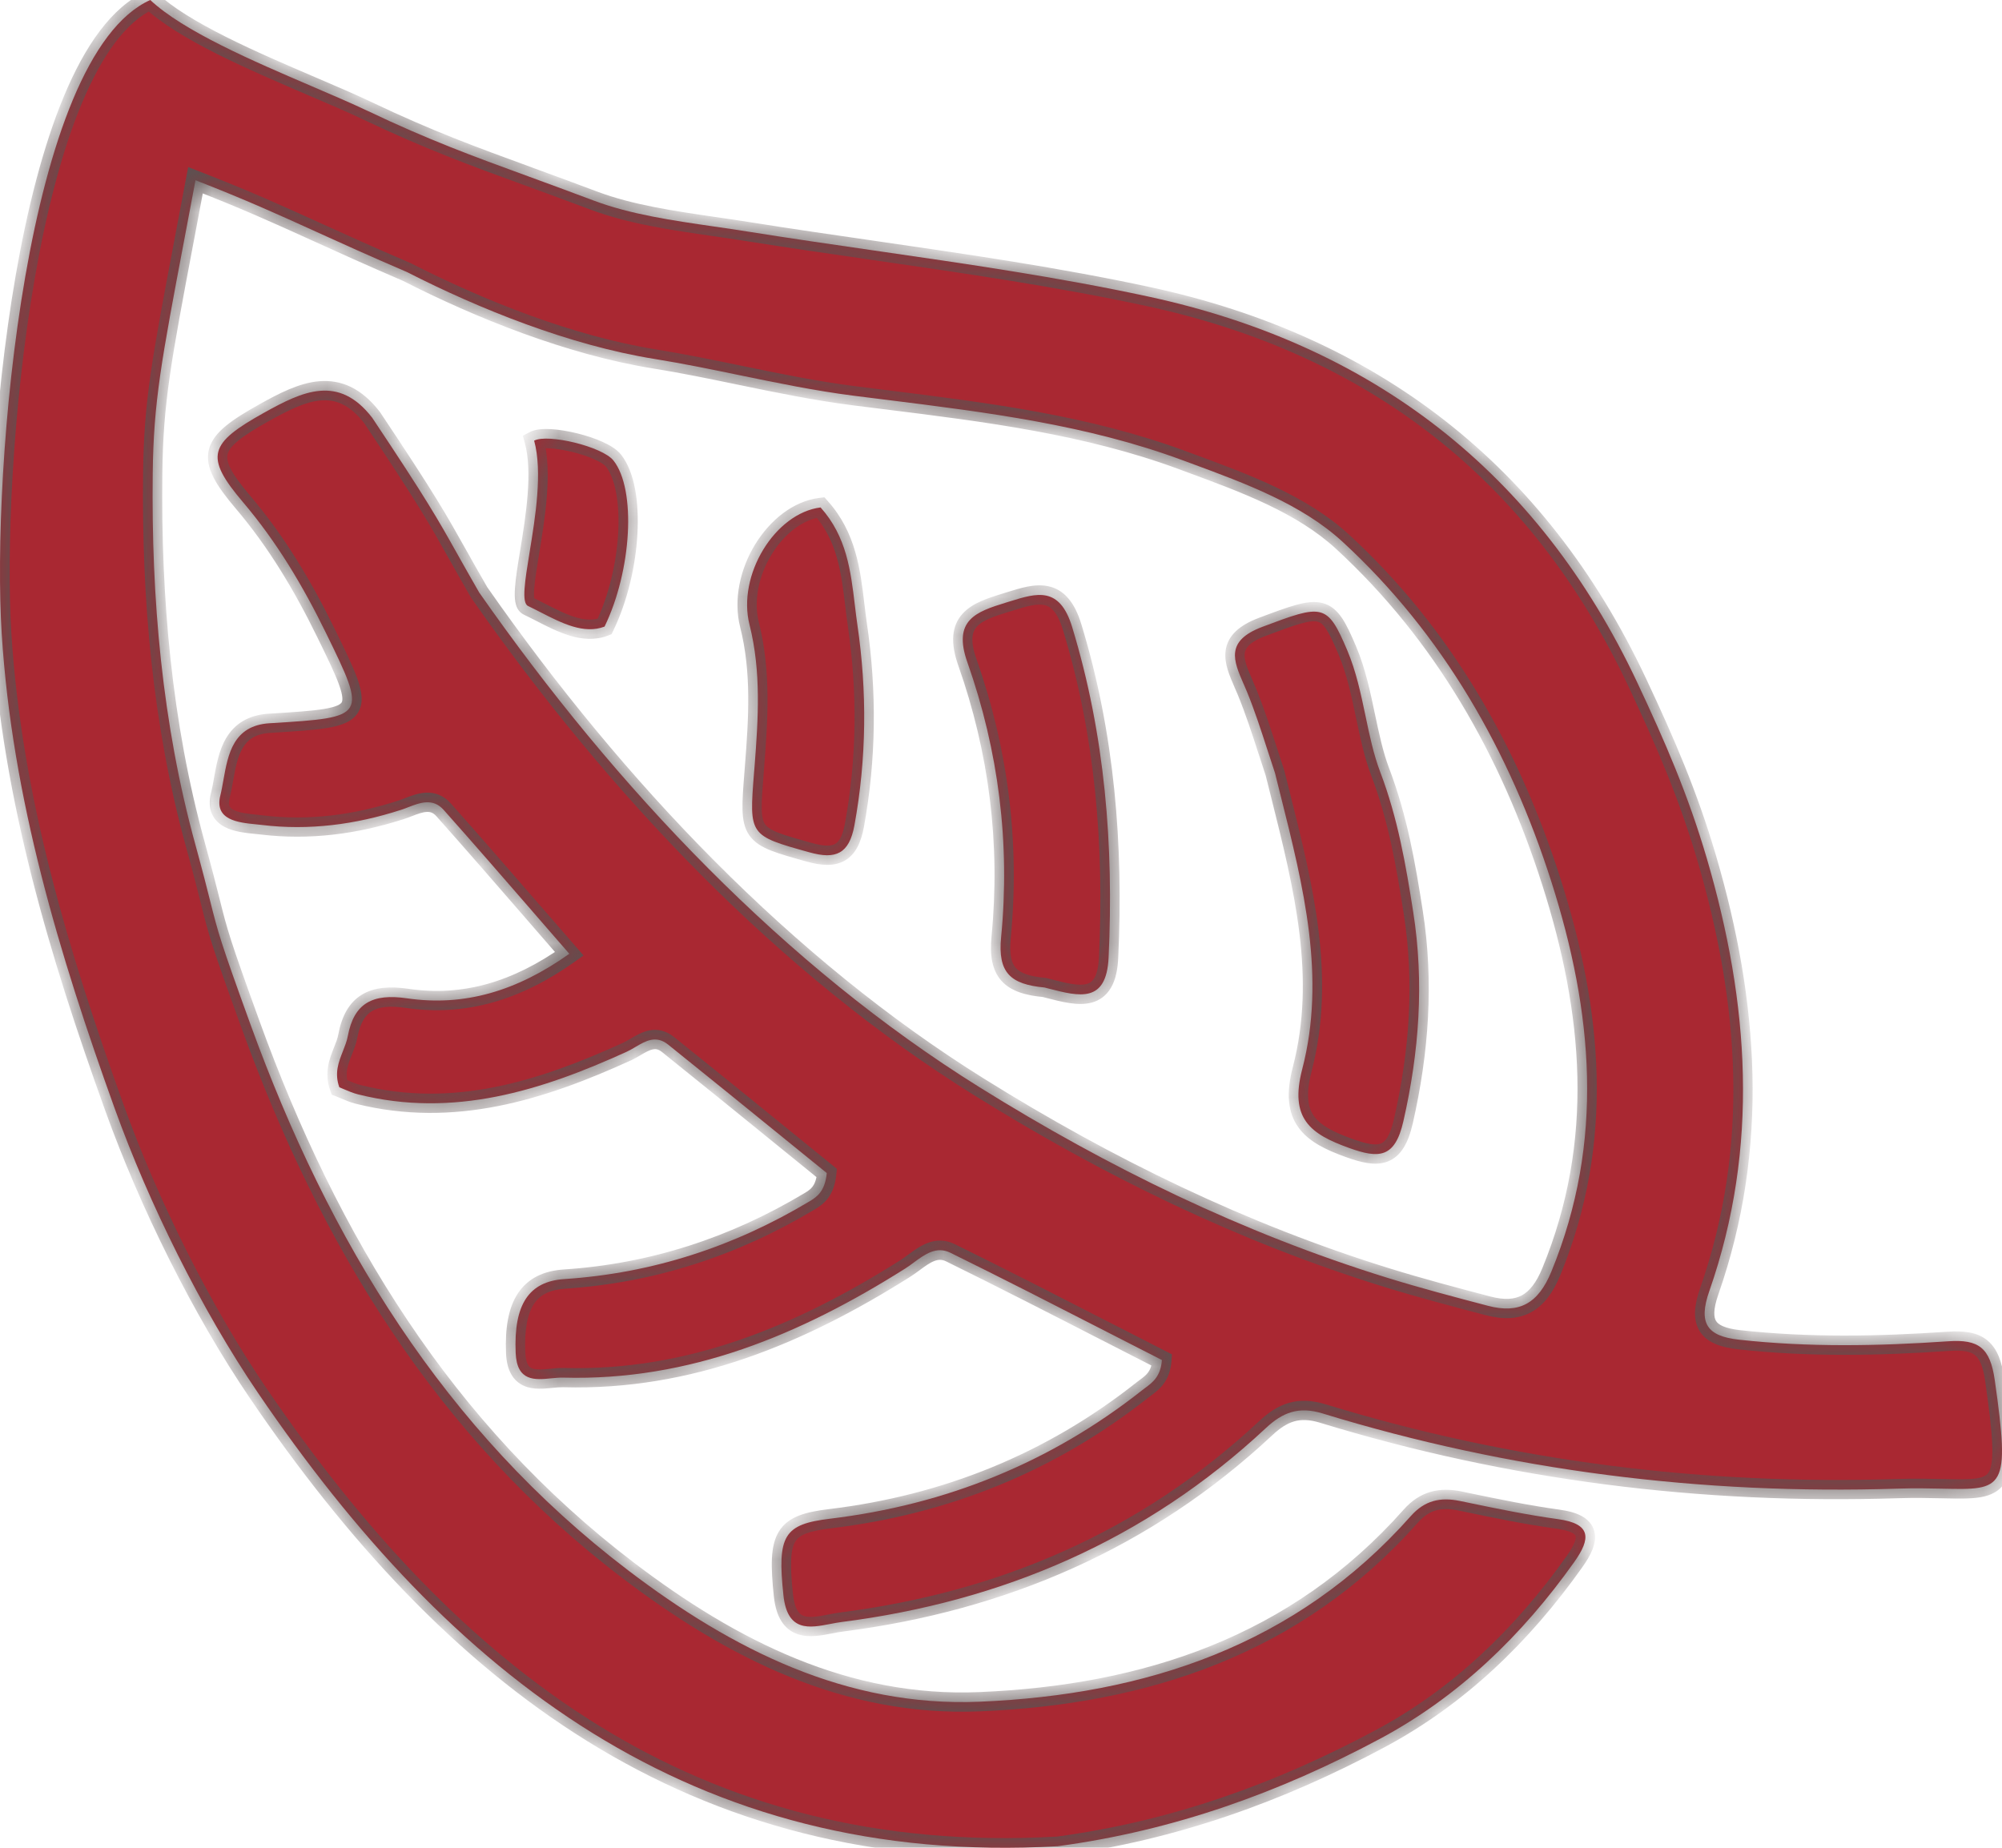
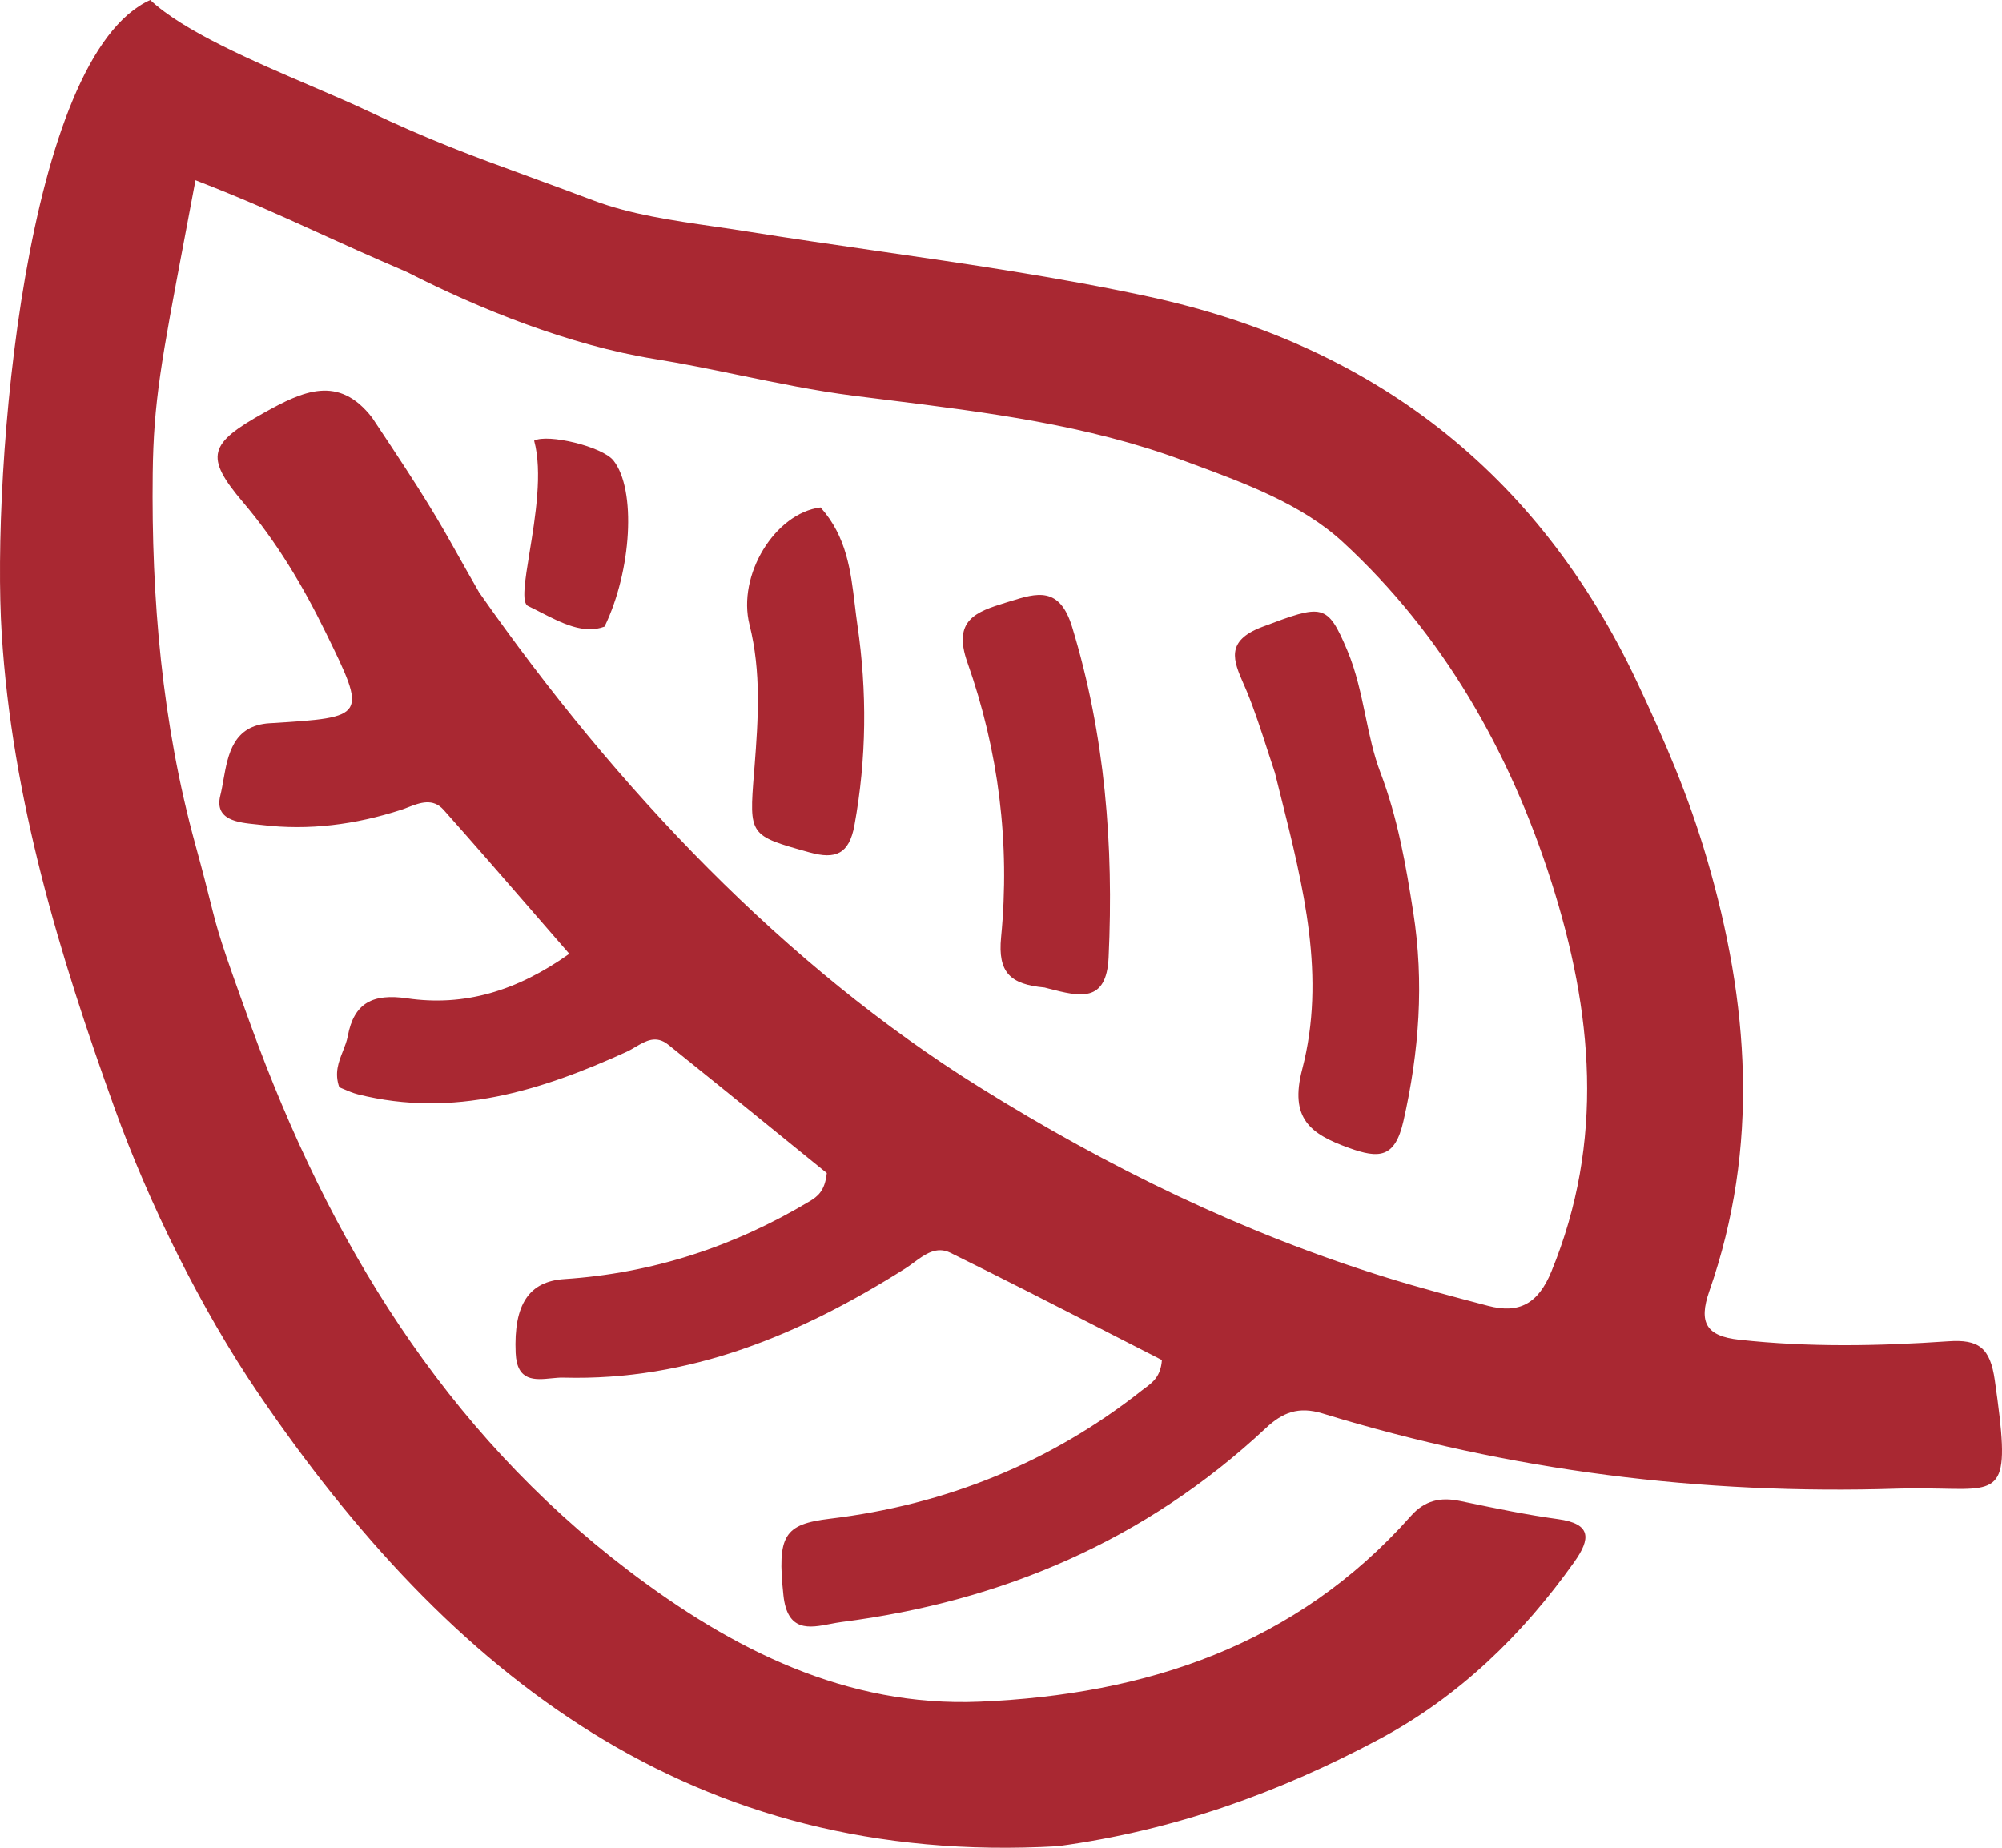
<svg xmlns="http://www.w3.org/2000/svg" width="52" height="48" viewBox="0 0 52 48" fill="none">
  <mask id="path-1-inside-1_435_28" fill="white">
-     <path fill-rule="evenodd" clip-rule="evenodd" d="M27.473 47.96C17.974 48.502 11.679 43.504 6.705 36.19C5.229 34.019 3.869 31.267 2.977 28.79C1.54 24.8 0.314 20.742 0.045 16.471C-0.223 12.209 0.658 1.459 3.903 0C4.771 0.814 6.575 1.587 8.096 2.239C8.632 2.469 9.134 2.684 9.547 2.88C11.145 3.64 12.272 4.052 13.732 4.585L13.732 4.585L13.732 4.585L13.732 4.585L13.732 4.585L13.732 4.585C14.242 4.772 14.793 4.973 15.418 5.209C16.375 5.57 17.471 5.728 18.553 5.885C18.843 5.927 19.132 5.969 19.418 6.015C20.519 6.191 21.624 6.351 22.729 6.511L22.729 6.511L22.729 6.511L22.729 6.511C25.104 6.855 27.479 7.198 29.819 7.702C35.621 8.952 39.942 12.24 42.525 17.727C43.251 19.27 43.85 20.654 44.334 22.303C45.432 26.047 45.707 29.794 44.397 33.541C44.108 34.37 44.331 34.71 45.169 34.802C46.981 35.002 48.794 34.968 50.604 34.843C51.397 34.788 51.692 35.012 51.812 35.852C52.22 38.711 52.048 38.707 50.454 38.672C50.127 38.665 49.74 38.656 49.285 38.671C44.204 38.834 39.221 38.211 34.356 36.719C33.727 36.526 33.314 36.691 32.875 37.102C29.759 40.012 26.041 41.6 21.859 42.136C21.765 42.148 21.666 42.167 21.567 42.186L21.567 42.186C21.026 42.291 20.451 42.402 20.349 41.443C20.182 39.882 20.365 39.596 21.562 39.452C24.563 39.089 27.281 38 29.668 36.113C29.684 36.101 29.7 36.088 29.717 36.076L29.749 36.052C29.941 35.909 30.149 35.753 30.179 35.33C29.699 35.086 29.216 34.838 28.73 34.589L28.729 34.588L28.728 34.588L28.727 34.587C27.398 33.906 26.048 33.214 24.686 32.544C24.322 32.364 24.022 32.585 23.735 32.797L23.735 32.797C23.661 32.852 23.587 32.906 23.514 32.952C20.794 34.67 17.912 35.878 14.631 35.787C14.536 35.784 14.431 35.795 14.323 35.805C13.895 35.848 13.426 35.894 13.394 35.147C13.339 33.876 13.745 33.287 14.658 33.227C16.941 33.077 19.061 32.386 21.026 31.208C21.227 31.087 21.427 30.946 21.475 30.473C21.118 30.184 20.755 29.889 20.387 29.59L20.385 29.588C19.4 28.788 18.381 27.96 17.358 27.139C17.04 26.883 16.774 27.04 16.508 27.196C16.432 27.241 16.357 27.285 16.28 27.321C14.055 28.334 11.781 29.05 9.3 28.429C9.172 28.397 9.049 28.344 8.941 28.298L8.941 28.298C8.895 28.278 8.853 28.26 8.814 28.245C8.681 27.876 8.796 27.587 8.907 27.306C8.958 27.176 9.009 27.047 9.034 26.914C9.195 26.052 9.684 25.804 10.574 25.934C12.051 26.15 13.418 25.751 14.787 24.777C14.463 24.405 14.146 24.04 13.835 23.681L13.835 23.68C13.047 22.772 12.291 21.901 11.524 21.039C11.243 20.724 10.909 20.852 10.602 20.97L10.602 20.97C10.539 20.995 10.477 21.019 10.416 21.038C9.234 21.421 8.025 21.579 6.799 21.43C6.752 21.424 6.702 21.419 6.649 21.414L6.649 21.414L6.649 21.414L6.648 21.414C6.189 21.368 5.562 21.305 5.723 20.664C5.755 20.537 5.779 20.399 5.804 20.257C5.923 19.594 6.056 18.847 7.002 18.788L7.041 18.786C9.529 18.632 9.538 18.632 8.462 16.434C7.872 15.227 7.189 14.078 6.313 13.047C5.298 11.853 5.431 11.518 6.86 10.721C7.866 10.16 8.794 9.722 9.667 10.851C11.091 12.985 11.37 13.483 11.878 14.389L11.878 14.389C12.033 14.665 12.209 14.979 12.445 15.389C16.014 20.496 20.403 25.103 25.44 28.242C28.78 30.324 32.276 32.03 36.03 33.192C36.895 33.46 37.771 33.691 38.647 33.921C39.456 34.134 39.951 33.869 40.294 33.035C41.688 29.645 41.371 26.275 40.294 22.902C39.211 19.512 37.476 16.471 34.874 14.076C33.813 13.099 32.349 12.559 30.947 12.041L30.711 11.954C28.231 11.036 25.633 10.712 23.038 10.388L23.037 10.388L23.037 10.388L23.036 10.388C22.746 10.352 22.456 10.316 22.167 10.279C21.174 10.152 20.191 9.949 19.215 9.748L19.215 9.748L19.215 9.748C18.476 9.595 17.741 9.444 17.009 9.326C14.799 8.972 12.445 8.024 10.574 7.069C9.6 6.651 8.871 6.32 8.213 6.021C7.212 5.566 6.373 5.185 5.078 4.682C4.975 5.228 4.881 5.724 4.796 6.176C4.189 9.381 3.989 10.438 3.967 12.295C3.928 15.543 4.208 18.792 5.078 21.954C5.272 22.661 5.38 23.09 5.463 23.422C5.664 24.221 5.721 24.449 6.51 26.623C8.542 32.221 11.531 37.153 16.32 40.797C19.013 42.846 21.985 44.352 25.45 44.206C29.749 44.025 33.661 42.749 36.644 39.384C37.004 38.977 37.412 38.886 37.919 38.991L38.089 39.026L38.089 39.026C38.878 39.19 39.669 39.354 40.466 39.463C41.342 39.583 41.32 39.971 40.89 40.577C39.537 42.481 37.891 44.075 35.837 45.173C33.246 46.557 30.509 47.552 27.473 47.96ZM32.933 19.52L32.933 19.52L32.933 19.52C32.755 18.971 32.59 18.461 32.387 17.966C32.358 17.897 32.328 17.828 32.299 17.76L32.298 17.76C32.041 17.168 31.816 16.65 32.788 16.284C34.355 15.694 34.474 15.662 34.996 16.899C35.225 17.441 35.348 18.028 35.469 18.604V18.604L35.469 18.604C35.574 19.107 35.678 19.602 35.849 20.051C36.309 21.262 36.515 22.467 36.708 23.698C36.993 25.517 36.863 27.32 36.452 29.125C36.232 30.091 35.816 30.101 35.038 29.82C34.033 29.459 33.49 29.057 33.823 27.778C34.446 25.385 33.86 23.046 33.259 20.651L33.258 20.649L33.258 20.645L33.257 20.644C33.21 20.456 33.163 20.267 33.116 20.079C33.053 19.888 32.992 19.702 32.933 19.52ZM26.003 24.345C25.913 25.266 26.241 25.571 27.131 25.653L27.235 25.68C28.038 25.887 28.74 26.068 28.795 24.871C28.93 21.959 28.704 19.101 27.849 16.291C27.523 15.22 26.929 15.405 26.232 15.622L26.125 15.655C25.352 15.893 24.739 16.106 25.126 17.204C25.939 19.506 26.24 21.912 26.003 24.345ZM21.314 13.182C21.991 13.937 22.098 14.834 22.203 15.712L22.203 15.712C22.224 15.887 22.245 16.061 22.27 16.233C22.524 17.963 22.51 19.704 22.193 21.44C22.056 22.185 21.704 22.331 21.031 22.143L21.022 22.141C20.239 21.922 19.848 21.814 19.669 21.557C19.489 21.3 19.521 20.896 19.584 20.089C19.589 20.027 19.594 19.963 19.6 19.897C19.693 18.684 19.777 17.457 19.468 16.23C19.142 14.943 20.128 13.33 21.314 13.182ZM14.048 15.909C14.589 16.186 15.167 16.483 15.703 16.277C16.407 14.828 16.532 12.717 15.934 11.963C15.645 11.599 14.226 11.26 13.874 11.447C14.096 12.261 13.905 13.434 13.755 14.35C13.635 15.088 13.541 15.66 13.715 15.742C13.824 15.794 13.935 15.851 14.048 15.909Z" />
-   </mask>
+     </mask>
  <path fill-rule="evenodd" clip-rule="evenodd" d="M27.473 47.96C17.974 48.502 11.679 43.504 6.705 36.19C5.229 34.019 3.869 31.267 2.977 28.79C1.54 24.8 0.314 20.742 0.045 16.471C-0.223 12.209 0.658 1.459 3.903 0C4.771 0.814 6.575 1.587 8.096 2.239C8.632 2.469 9.134 2.684 9.547 2.88C11.145 3.64 12.272 4.052 13.732 4.585L13.732 4.585L13.732 4.585L13.732 4.585L13.732 4.585L13.732 4.585C14.242 4.772 14.793 4.973 15.418 5.209C16.375 5.57 17.471 5.728 18.553 5.885C18.843 5.927 19.132 5.969 19.418 6.015C20.519 6.191 21.624 6.351 22.729 6.511L22.729 6.511L22.729 6.511L22.729 6.511C25.104 6.855 27.479 7.198 29.819 7.702C35.621 8.952 39.942 12.24 42.525 17.727C43.251 19.27 43.85 20.654 44.334 22.303C45.432 26.047 45.707 29.794 44.397 33.541C44.108 34.37 44.331 34.71 45.169 34.802C46.981 35.002 48.794 34.968 50.604 34.843C51.397 34.788 51.692 35.012 51.812 35.852C52.22 38.711 52.048 38.707 50.454 38.672C50.127 38.665 49.74 38.656 49.285 38.671C44.204 38.834 39.221 38.211 34.356 36.719C33.727 36.526 33.314 36.691 32.875 37.102C29.759 40.012 26.041 41.6 21.859 42.136C21.765 42.148 21.666 42.167 21.567 42.186L21.567 42.186C21.026 42.291 20.451 42.402 20.349 41.443C20.182 39.882 20.365 39.596 21.562 39.452C24.563 39.089 27.281 38 29.668 36.113C29.684 36.101 29.7 36.088 29.717 36.076L29.749 36.052C29.941 35.909 30.149 35.753 30.179 35.33C29.699 35.086 29.216 34.838 28.73 34.589L28.729 34.588L28.728 34.588L28.727 34.587C27.398 33.906 26.048 33.214 24.686 32.544C24.322 32.364 24.022 32.585 23.735 32.797L23.735 32.797C23.661 32.852 23.587 32.906 23.514 32.952C20.794 34.67 17.912 35.878 14.631 35.787C14.536 35.784 14.431 35.795 14.323 35.805C13.895 35.848 13.426 35.894 13.394 35.147C13.339 33.876 13.745 33.287 14.658 33.227C16.941 33.077 19.061 32.386 21.026 31.208C21.227 31.087 21.427 30.946 21.475 30.473C21.118 30.184 20.755 29.889 20.387 29.59L20.385 29.588C19.4 28.788 18.381 27.96 17.358 27.139C17.04 26.883 16.774 27.04 16.508 27.196C16.432 27.241 16.357 27.285 16.28 27.321C14.055 28.334 11.781 29.05 9.3 28.429C9.172 28.397 9.049 28.344 8.941 28.298L8.941 28.298C8.895 28.278 8.853 28.26 8.814 28.245C8.681 27.876 8.796 27.587 8.907 27.306C8.958 27.176 9.009 27.047 9.034 26.914C9.195 26.052 9.684 25.804 10.574 25.934C12.051 26.15 13.418 25.751 14.787 24.777C14.463 24.405 14.146 24.04 13.835 23.681L13.835 23.68C13.047 22.772 12.291 21.901 11.524 21.039C11.243 20.724 10.909 20.852 10.602 20.97L10.602 20.97C10.539 20.995 10.477 21.019 10.416 21.038C9.234 21.421 8.025 21.579 6.799 21.43C6.752 21.424 6.702 21.419 6.649 21.414L6.649 21.414L6.649 21.414L6.648 21.414C6.189 21.368 5.562 21.305 5.723 20.664C5.755 20.537 5.779 20.399 5.804 20.257C5.923 19.594 6.056 18.847 7.002 18.788L7.041 18.786C9.529 18.632 9.538 18.632 8.462 16.434C7.872 15.227 7.189 14.078 6.313 13.047C5.298 11.853 5.431 11.518 6.86 10.721C7.866 10.16 8.794 9.722 9.667 10.851C11.091 12.985 11.37 13.483 11.878 14.389L11.878 14.389C12.033 14.665 12.209 14.979 12.445 15.389C16.014 20.496 20.403 25.103 25.44 28.242C28.78 30.324 32.276 32.03 36.03 33.192C36.895 33.46 37.771 33.691 38.647 33.921C39.456 34.134 39.951 33.869 40.294 33.035C41.688 29.645 41.371 26.275 40.294 22.902C39.211 19.512 37.476 16.471 34.874 14.076C33.813 13.099 32.349 12.559 30.947 12.041L30.711 11.954C28.231 11.036 25.633 10.712 23.038 10.388L23.037 10.388L23.037 10.388L23.036 10.388C22.746 10.352 22.456 10.316 22.167 10.279C21.174 10.152 20.191 9.949 19.215 9.748L19.215 9.748L19.215 9.748C18.476 9.595 17.741 9.444 17.009 9.326C14.799 8.972 12.445 8.024 10.574 7.069C9.6 6.651 8.871 6.32 8.213 6.021C7.212 5.566 6.373 5.185 5.078 4.682C4.975 5.228 4.881 5.724 4.796 6.176C4.189 9.381 3.989 10.438 3.967 12.295C3.928 15.543 4.208 18.792 5.078 21.954C5.272 22.661 5.38 23.09 5.463 23.422C5.664 24.221 5.721 24.449 6.51 26.623C8.542 32.221 11.531 37.153 16.32 40.797C19.013 42.846 21.985 44.352 25.45 44.206C29.749 44.025 33.661 42.749 36.644 39.384C37.004 38.977 37.412 38.886 37.919 38.991L38.089 39.026L38.089 39.026C38.878 39.19 39.669 39.354 40.466 39.463C41.342 39.583 41.32 39.971 40.89 40.577C39.537 42.481 37.891 44.075 35.837 45.173C33.246 46.557 30.509 47.552 27.473 47.96ZM32.933 19.52L32.933 19.52L32.933 19.52C32.755 18.971 32.59 18.461 32.387 17.966C32.358 17.897 32.328 17.828 32.299 17.76L32.298 17.76C32.041 17.168 31.816 16.65 32.788 16.284C34.355 15.694 34.474 15.662 34.996 16.899C35.225 17.441 35.348 18.028 35.469 18.604V18.604L35.469 18.604C35.574 19.107 35.678 19.602 35.849 20.051C36.309 21.262 36.515 22.467 36.708 23.698C36.993 25.517 36.863 27.32 36.452 29.125C36.232 30.091 35.816 30.101 35.038 29.82C34.033 29.459 33.49 29.057 33.823 27.778C34.446 25.385 33.86 23.046 33.259 20.651L33.258 20.649L33.258 20.645L33.257 20.644C33.21 20.456 33.163 20.267 33.116 20.079C33.053 19.888 32.992 19.702 32.933 19.52ZM26.003 24.345C25.913 25.266 26.241 25.571 27.131 25.653L27.235 25.68C28.038 25.887 28.74 26.068 28.795 24.871C28.93 21.959 28.704 19.101 27.849 16.291C27.523 15.22 26.929 15.405 26.232 15.622L26.125 15.655C25.352 15.893 24.739 16.106 25.126 17.204C25.939 19.506 26.24 21.912 26.003 24.345ZM21.314 13.182C21.991 13.937 22.098 14.834 22.203 15.712L22.203 15.712C22.224 15.887 22.245 16.061 22.27 16.233C22.524 17.963 22.51 19.704 22.193 21.44C22.056 22.185 21.704 22.331 21.031 22.143L21.022 22.141C20.239 21.922 19.848 21.814 19.669 21.557C19.489 21.3 19.521 20.896 19.584 20.089C19.589 20.027 19.594 19.963 19.6 19.897C19.693 18.684 19.777 17.457 19.468 16.23C19.142 14.943 20.128 13.33 21.314 13.182ZM14.048 15.909C14.589 16.186 15.167 16.483 15.703 16.277C16.407 14.828 16.532 12.717 15.934 11.963C15.645 11.599 14.226 11.26 13.874 11.447C14.096 12.261 13.905 13.434 13.755 14.35C13.635 15.088 13.541 15.66 13.715 15.742C13.824 15.794 13.935 15.851 14.048 15.909Z" fill="#A92832" />
-   <path d="M6.705 36.19L6.912 36.05L6.705 36.19ZM27.473 47.96L27.487 48.209L27.497 48.209L27.506 48.208L27.473 47.96ZM2.977 28.79L2.742 28.875L2.977 28.79ZM0.045 16.471L0.295 16.456H0.295L0.045 16.471ZM3.903 0L4.074 -0.182L3.952 -0.296L3.801 -0.228L3.903 0ZM8.096 2.239L7.997 2.469L8.096 2.239ZM9.547 2.88L9.654 2.654L9.654 2.654L9.547 2.88ZM13.732 4.585L13.823 4.352L13.818 4.35L13.732 4.585ZM13.732 4.585L13.641 4.818L13.653 4.822L13.732 4.585ZM13.732 4.585L13.819 4.351L13.811 4.348L13.732 4.585ZM13.732 4.585L13.646 4.82L13.647 4.82L13.732 4.585ZM13.732 4.585L13.647 4.82L13.647 4.82L13.732 4.585ZM13.732 4.585L13.818 4.351L13.818 4.35L13.732 4.585ZM15.418 5.209L15.506 4.975H15.506L15.418 5.209ZM18.553 5.885L18.517 6.133L18.553 5.885ZM19.418 6.015L19.378 6.262L19.418 6.015ZM22.729 6.511L22.77 6.264L22.765 6.263L22.729 6.511ZM22.729 6.511L22.688 6.757L22.694 6.758L22.729 6.511ZM29.819 7.702L29.872 7.458L29.819 7.702ZM42.525 17.727L42.751 17.62L42.525 17.727ZM44.334 22.303L44.094 22.373L44.334 22.303ZM44.397 33.541L44.633 33.623L44.397 33.541ZM45.169 34.802L45.142 35.051L45.169 34.802ZM50.604 34.843L50.587 34.594L50.604 34.843ZM51.812 35.852L52.06 35.816V35.816L51.812 35.852ZM50.454 38.672L50.459 38.422L50.454 38.672ZM49.285 38.671L49.277 38.421L49.285 38.671ZM34.356 36.719L34.429 36.48L34.356 36.719ZM32.875 37.102L33.045 37.285L32.875 37.102ZM21.859 42.136L21.827 41.888L21.827 41.888L21.859 42.136ZM21.567 42.186L21.609 42.433L21.614 42.432L21.567 42.186ZM21.567 42.186L21.524 41.94L21.519 41.941L21.567 42.186ZM20.349 41.443L20.1 41.47L20.349 41.443ZM21.562 39.452L21.592 39.7H21.592L21.562 39.452ZM29.668 36.113L29.513 35.917L29.513 35.917L29.668 36.113ZM29.717 36.076L29.567 35.876L29.566 35.876L29.717 36.076ZM29.749 36.052L29.6 35.851L29.599 35.852L29.749 36.052ZM30.179 35.33L30.428 35.347L30.439 35.182L30.292 35.107L30.179 35.33ZM28.73 34.589L28.844 34.366L28.844 34.366L28.73 34.589ZM28.729 34.588L28.614 34.81L28.615 34.811L28.729 34.588ZM28.728 34.588L28.843 34.366L28.842 34.365L28.728 34.588ZM28.727 34.587L28.841 34.365L28.841 34.365L28.727 34.587ZM24.686 32.544L24.796 32.319V32.319L24.686 32.544ZM23.735 32.797L23.587 32.596L23.579 32.601L23.572 32.607L23.735 32.797ZM23.735 32.797L23.884 32.998L23.891 32.992L23.898 32.986L23.735 32.797ZM23.514 32.952L23.647 33.164H23.647L23.514 32.952ZM14.631 35.787L14.624 36.037H14.624L14.631 35.787ZM14.323 35.805L14.348 36.054H14.348L14.323 35.805ZM13.394 35.147L13.144 35.157L13.394 35.147ZM14.658 33.227L14.674 33.477H14.674L14.658 33.227ZM21.026 31.208L20.897 30.994H20.897L21.026 31.208ZM21.475 30.473L21.724 30.498L21.737 30.364L21.633 30.279L21.475 30.473ZM20.387 29.59L20.545 29.396L20.545 29.395L20.387 29.59ZM20.385 29.588L20.227 29.782L20.227 29.782L20.385 29.588ZM17.358 27.139L17.201 27.334L17.358 27.139ZM16.508 27.196L16.381 26.981L16.508 27.196ZM16.28 27.321L16.176 27.093L16.176 27.093L16.28 27.321ZM9.3 28.429L9.24 28.672L9.24 28.672L9.3 28.429ZM8.941 28.298L8.839 28.526L8.842 28.527L8.941 28.298ZM8.941 28.298L9.042 28.069L9.039 28.068L8.941 28.298ZM8.814 28.245L8.578 28.329L8.617 28.437L8.724 28.478L8.814 28.245ZM8.907 27.306L9.139 27.398H9.139L8.907 27.306ZM9.034 26.914L8.788 26.868V26.868L9.034 26.914ZM10.574 25.934L10.538 26.182H10.538L10.574 25.934ZM14.787 24.777L14.932 24.981L15.157 24.821L14.976 24.613L14.787 24.777ZM13.835 23.681L13.646 23.845L13.646 23.845L13.835 23.681ZM13.835 23.68L14.023 23.517L14.023 23.517L13.835 23.68ZM11.524 21.039L11.711 20.873H11.711L11.524 21.039ZM10.602 20.97L10.691 21.204L10.692 21.204L10.602 20.97ZM10.602 20.97L10.514 20.737L10.513 20.737L10.602 20.97ZM10.416 21.038L10.493 21.276H10.493L10.416 21.038ZM6.799 21.43L6.829 21.182H6.829L6.799 21.43ZM6.649 21.414L6.674 21.165L6.673 21.165L6.649 21.414ZM6.649 21.414L6.623 21.663L6.625 21.663L6.649 21.414ZM6.649 21.414L6.674 21.165L6.673 21.165L6.649 21.414ZM6.648 21.414L6.624 21.663L6.624 21.663L6.648 21.414ZM5.723 20.664L5.965 20.725L5.965 20.725L5.723 20.664ZM5.804 20.257L5.558 20.213L5.804 20.257ZM7.002 18.788L6.986 18.539H6.986L7.002 18.788ZM7.041 18.786L7.057 19.036H7.057L7.041 18.786ZM8.462 16.434L8.237 16.544L8.462 16.434ZM6.313 13.047L6.503 12.885H6.503L6.313 13.047ZM6.86 10.721L6.982 10.939H6.982L6.86 10.721ZM9.667 10.851L9.875 10.712L9.87 10.705L9.865 10.698L9.667 10.851ZM11.878 14.389L11.66 14.511L11.661 14.513L11.878 14.389ZM11.878 14.389L12.096 14.267L12.095 14.265L11.878 14.389ZM12.445 15.389L12.228 15.513L12.234 15.523L12.24 15.532L12.445 15.389ZM25.44 28.242L25.308 28.454L25.44 28.242ZM36.03 33.192L35.956 33.431H35.956L36.03 33.192ZM38.647 33.921L38.711 33.68L38.647 33.921ZM40.294 33.035L40.525 33.13L40.294 33.035ZM40.294 22.902L40.532 22.826L40.294 22.902ZM34.874 14.076L35.044 13.892L34.874 14.076ZM30.947 12.041L30.86 12.276L30.86 12.276L30.947 12.041ZM30.711 11.954L30.625 12.189L30.625 12.189L30.711 11.954ZM23.038 10.388L23.006 10.636L23.007 10.636L23.038 10.388ZM23.036 10.388L23.067 10.14L23.067 10.14L23.036 10.388ZM22.167 10.279L22.198 10.031L22.167 10.279ZM19.215 9.748L19.266 9.503L19.264 9.503L19.215 9.748ZM19.215 9.748L19.163 9.992L19.166 9.993L19.215 9.748ZM19.215 9.748L19.267 9.503L19.266 9.503L19.215 9.748ZM17.009 9.326L17.048 9.079H17.048L17.009 9.326ZM10.574 7.069L10.688 6.847L10.681 6.843L10.673 6.839L10.574 7.069ZM8.213 6.021L8.316 5.793L8.213 6.021ZM5.078 4.682L5.168 4.449L4.888 4.34L4.832 4.636L5.078 4.682ZM4.796 6.176L4.55 6.13L4.796 6.176ZM3.967 12.295L4.217 12.298V12.298L3.967 12.295ZM5.078 21.954L5.319 21.887L5.078 21.954ZM5.463 23.422L5.221 23.483L5.463 23.422ZM6.51 26.623L6.275 26.708L6.51 26.623ZM16.32 40.797L16.169 40.996H16.169L16.32 40.797ZM25.45 44.206L25.44 43.956L25.45 44.206ZM36.644 39.384L36.457 39.218L36.457 39.218L36.644 39.384ZM37.919 38.991L37.97 38.746L37.97 38.746L37.919 38.991ZM38.089 39.026L38.15 38.783L38.14 38.782L38.089 39.026ZM38.089 39.026L38.029 39.269L38.038 39.271L38.089 39.026ZM40.466 39.463L40.5 39.216L40.466 39.463ZM40.89 40.577L41.093 40.721L40.89 40.577ZM35.837 45.173L35.719 44.952L35.837 45.173ZM32.933 19.52L33.171 19.443L33.17 19.441L32.933 19.52ZM32.933 19.52L32.695 19.597L32.696 19.597L32.933 19.52ZM32.933 19.52L32.695 19.597L32.696 19.599L32.933 19.52ZM32.387 17.966L32.155 18.061L32.155 18.061L32.387 17.966ZM32.299 17.76L32.069 17.858L32.069 17.86L32.299 17.76ZM32.298 17.76L32.529 17.662L32.528 17.66L32.298 17.76ZM32.788 16.284L32.7 16.05L32.788 16.284ZM34.996 16.899L34.766 16.997L34.766 16.997L34.996 16.899ZM35.469 18.604H35.719V18.578L35.713 18.552L35.469 18.604ZM35.469 18.604H35.219V18.644L35.231 18.683L35.469 18.604ZM35.469 18.604L35.713 18.552L35.71 18.538L35.706 18.524L35.469 18.604ZM35.849 20.051L35.615 20.14H35.615L35.849 20.051ZM36.708 23.698L36.955 23.659V23.659L36.708 23.698ZM36.452 29.125L36.208 29.069L36.452 29.125ZM35.038 29.82L34.953 30.056H34.953L35.038 29.82ZM33.823 27.778L34.065 27.841V27.841L33.823 27.778ZM33.259 20.651L33.017 20.712L33.017 20.712L33.259 20.651ZM33.258 20.649L33.501 20.588L33.501 20.588L33.258 20.649ZM33.258 20.645L33.015 20.705L33.015 20.706L33.258 20.645ZM33.257 20.644L33.5 20.584L33.5 20.583L33.257 20.644ZM33.116 20.079L33.359 20.019L33.356 20.009L33.353 20L33.116 20.079ZM27.131 25.653L27.193 25.411L27.174 25.406L27.154 25.404L27.131 25.653ZM26.003 24.345L25.754 24.32V24.32L26.003 24.345ZM27.235 25.68L27.297 25.438L27.297 25.438L27.235 25.68ZM28.795 24.871L29.045 24.883L28.795 24.871ZM27.849 16.291L28.088 16.219L27.849 16.291ZM26.232 15.622L26.306 15.861L26.306 15.861L26.232 15.622ZM26.125 15.655L26.199 15.894L26.2 15.894L26.125 15.655ZM25.126 17.204L25.362 17.12L25.126 17.204ZM22.203 15.712L22.452 15.687L22.451 15.682L22.203 15.712ZM21.314 13.182L21.5 13.015L21.413 12.918L21.283 12.934L21.314 13.182ZM22.203 15.712L21.954 15.737L21.955 15.742L22.203 15.712ZM22.27 16.233L22.023 16.269L22.27 16.233ZM22.193 21.44L22.439 21.485L22.193 21.44ZM21.031 22.143L21.098 21.902L21.098 21.902L21.031 22.143ZM21.022 22.141L20.954 22.382L20.954 22.382L21.022 22.141ZM19.669 21.557L19.873 21.413V21.413L19.669 21.557ZM19.584 20.089L19.335 20.069V20.069L19.584 20.089ZM19.6 19.897L19.849 19.916V19.916L19.6 19.897ZM19.468 16.23L19.71 16.169L19.71 16.169L19.468 16.23ZM15.703 16.277L15.792 16.511L15.884 16.475L15.927 16.387L15.703 16.277ZM14.048 15.909L14.162 15.686L14.162 15.686L14.048 15.909ZM15.934 11.963L15.738 12.119L15.934 11.963ZM13.874 11.447L13.757 11.226L13.58 11.32L13.633 11.513L13.874 11.447ZM13.755 14.35L14.002 14.39L13.755 14.35ZM13.715 15.742L13.608 15.968H13.608L13.715 15.742ZM6.498 36.331C11.499 43.684 17.867 48.759 27.487 48.209L27.459 47.71C18.081 48.246 11.859 43.324 6.912 36.05L6.498 36.331ZM2.742 28.875C3.64 31.369 5.009 34.141 6.498 36.331L6.912 36.05C5.449 33.898 4.098 31.165 3.212 28.705L2.742 28.875ZM-0.204 16.487C0.067 20.794 1.302 24.879 2.742 28.875L3.212 28.705C1.777 24.721 0.561 20.691 0.295 16.456L-0.204 16.487ZM3.801 -0.228C2.897 0.178 2.202 1.203 1.663 2.493C1.118 3.797 0.708 5.431 0.41 7.141C-0.185 10.562 -0.34 14.335 -0.204 16.487L0.295 16.456C0.162 14.345 0.314 10.612 0.903 7.227C1.197 5.535 1.599 3.942 2.124 2.686C2.654 1.418 3.286 0.551 4.006 0.228L3.801 -0.228ZM8.194 2.009C7.432 1.683 6.608 1.329 5.867 0.957C5.121 0.582 4.481 0.199 4.074 -0.182L3.732 0.182C4.194 0.615 4.889 1.025 5.642 1.404C6.4 1.784 7.238 2.143 7.997 2.469L8.194 2.009ZM9.654 2.654C9.236 2.455 8.729 2.238 8.194 2.009L7.997 2.469C8.535 2.699 9.032 2.912 9.439 3.106L9.654 2.654ZM13.818 4.35C12.359 3.817 11.241 3.409 9.654 2.654L9.439 3.106C11.049 3.871 12.186 4.287 13.646 4.82L13.818 4.35ZM13.823 4.352L13.823 4.352L13.642 4.818L13.642 4.818L13.823 4.352ZM13.811 4.348L13.811 4.348L13.653 4.822L13.653 4.822L13.811 4.348ZM13.819 4.351L13.819 4.351L13.646 4.82L13.646 4.82L13.819 4.351ZM13.817 4.35L13.817 4.35L13.647 4.82L13.647 4.82L13.817 4.35ZM13.818 4.35L13.817 4.35L13.647 4.82L13.648 4.82L13.818 4.35ZM15.506 4.975C14.88 4.738 14.328 4.537 13.818 4.351L13.647 4.82C14.157 5.006 14.706 5.207 15.33 5.442L15.506 4.975ZM18.589 5.638C17.5 5.48 16.433 5.324 15.506 4.975L15.33 5.442C16.317 5.815 17.441 5.977 18.517 6.133L18.589 5.638ZM19.457 5.768C19.17 5.722 18.879 5.68 18.589 5.638L18.517 6.133C18.808 6.175 19.095 6.216 19.378 6.262L19.457 5.768ZM22.765 6.263C21.66 6.103 20.557 5.944 19.457 5.768L19.378 6.262C20.482 6.438 21.589 6.598 22.694 6.758L22.765 6.263ZM22.77 6.264L22.77 6.264L22.688 6.757L22.688 6.757L22.77 6.264ZM22.77 6.264L22.77 6.264L22.688 6.757L22.688 6.757L22.77 6.264ZM22.77 6.264L22.77 6.264L22.688 6.757L22.688 6.757L22.77 6.264ZM29.872 7.458C27.521 6.952 25.139 6.607 22.765 6.263L22.694 6.758C25.07 7.102 27.436 7.445 29.767 7.947L29.872 7.458ZM42.751 17.62C40.133 12.061 35.747 8.723 29.872 7.458L29.767 7.947C35.495 9.18 39.75 12.42 42.299 17.834L42.751 17.62ZM44.573 22.232C44.084 20.565 43.48 19.168 42.751 17.62L42.299 17.834C43.023 19.373 43.615 20.742 44.094 22.373L44.573 22.232ZM44.633 33.623C45.965 29.812 45.681 26.01 44.573 22.232L44.094 22.373C45.182 26.085 45.449 29.775 44.161 33.459L44.633 33.623ZM45.197 34.554C44.788 34.508 44.631 34.41 44.573 34.316C44.514 34.221 44.492 34.029 44.633 33.623L44.161 33.459C44.013 33.882 43.959 34.275 44.148 34.58C44.339 34.886 44.713 35.003 45.142 35.051L45.197 34.554ZM50.587 34.594C48.785 34.718 46.988 34.751 45.197 34.554L45.142 35.051C46.974 35.253 48.804 35.218 50.621 35.093L50.587 34.594ZM52.06 35.816C51.998 35.384 51.884 35.036 51.619 34.819C51.353 34.601 50.996 34.566 50.587 34.594L50.621 35.093C51.005 35.066 51.193 35.115 51.302 35.205C51.413 35.296 51.507 35.479 51.565 35.887L52.06 35.816ZM50.448 38.922C50.837 38.93 51.175 38.939 51.438 38.895C51.715 38.848 51.958 38.734 52.103 38.466C52.234 38.226 52.262 37.9 52.246 37.493C52.229 37.078 52.161 36.53 52.06 35.816L51.565 35.887C51.667 36.602 51.73 37.127 51.746 37.514C51.762 37.91 51.725 38.116 51.664 38.228C51.618 38.312 51.545 38.37 51.355 38.402C51.15 38.436 50.868 38.431 50.459 38.422L50.448 38.922ZM49.293 38.92C49.74 38.906 50.121 38.915 50.448 38.922L50.459 38.422C50.132 38.415 49.739 38.406 49.277 38.421L49.293 38.92ZM34.283 36.958C39.176 38.458 44.186 39.084 49.293 38.92L49.277 38.421C44.222 38.583 39.267 37.963 34.429 36.48L34.283 36.958ZM33.045 37.285C33.25 37.093 33.43 36.978 33.614 36.924C33.794 36.872 34.004 36.873 34.283 36.958L34.429 36.48C34.079 36.373 33.768 36.359 33.475 36.444C33.186 36.528 32.939 36.7 32.704 36.919L33.045 37.285ZM21.891 42.384C26.118 41.842 29.887 40.234 33.045 37.285L32.704 36.919C29.631 39.789 25.963 41.358 21.827 41.888L21.891 42.384ZM21.614 42.432C21.715 42.412 21.806 42.395 21.891 42.384L21.827 41.888C21.724 41.901 21.617 41.922 21.519 41.941L21.614 42.432ZM21.609 42.433L21.609 42.433L21.524 41.94L21.524 41.94L21.609 42.433ZM20.1 41.47C20.128 41.732 20.191 41.946 20.294 42.111C20.401 42.282 20.546 42.391 20.71 42.449C20.868 42.505 21.033 42.51 21.182 42.498C21.33 42.487 21.482 42.457 21.614 42.432L21.519 41.941C21.381 41.968 21.258 41.991 21.143 42C21.029 42.009 20.942 42.001 20.877 41.978C20.817 41.957 20.765 41.92 20.718 41.846C20.668 41.766 20.621 41.634 20.597 41.417L20.1 41.47ZM21.532 39.203C20.945 39.274 20.476 39.386 20.231 39.785C20.113 39.978 20.063 40.213 20.05 40.481C20.037 40.75 20.058 41.077 20.1 41.47L20.597 41.417C20.556 41.029 20.538 40.734 20.549 40.506C20.561 40.278 20.601 40.139 20.657 40.047C20.762 39.877 20.983 39.773 21.592 39.7L21.532 39.203ZM29.513 35.917C27.164 37.774 24.49 38.846 21.532 39.203L21.592 39.7C24.637 39.332 27.398 38.226 29.823 36.309L29.513 35.917ZM29.566 35.876C29.549 35.889 29.531 35.903 29.513 35.917L29.823 36.309C29.837 36.299 29.851 36.288 29.867 36.276L29.566 35.876ZM29.599 35.852L29.567 35.876L29.866 36.276L29.899 36.252L29.599 35.852ZM29.929 35.313C29.918 35.482 29.872 35.581 29.823 35.649C29.768 35.724 29.699 35.777 29.6 35.851L29.898 36.252C29.991 36.183 30.122 36.088 30.227 35.943C30.337 35.792 30.411 35.601 30.428 35.347L29.929 35.313ZM28.616 34.811C29.102 35.06 29.585 35.308 30.065 35.553L30.292 35.107C29.813 34.863 29.33 34.615 28.844 34.366L28.616 34.811ZM28.615 34.811L28.616 34.811L28.844 34.366L28.843 34.365L28.615 34.811ZM28.614 34.81L28.614 34.81L28.843 34.366L28.843 34.366L28.614 34.81ZM28.613 34.81L28.614 34.81L28.842 34.365L28.841 34.365L28.613 34.81ZM24.576 32.768C25.935 33.437 27.284 34.128 28.613 34.81L28.841 34.365C27.513 33.684 26.16 32.99 24.796 32.319L24.576 32.768ZM23.884 32.998C24.034 32.887 24.152 32.802 24.27 32.757C24.373 32.718 24.466 32.714 24.576 32.768L24.796 32.319C24.542 32.194 24.302 32.21 24.093 32.29C23.899 32.363 23.724 32.494 23.587 32.596L23.884 32.998ZM23.898 32.986L23.898 32.986L23.572 32.607L23.572 32.607L23.898 32.986ZM23.647 33.164C23.73 33.111 23.811 33.052 23.884 32.998L23.587 32.596C23.511 32.651 23.445 32.7 23.38 32.741L23.647 33.164ZM14.624 36.037C17.974 36.13 20.906 34.895 23.647 33.164L23.38 32.741C20.682 34.445 17.85 35.626 14.638 35.537L14.624 36.037ZM14.348 36.054C14.46 36.043 14.548 36.035 14.624 36.037L14.638 35.537C14.524 35.534 14.402 35.546 14.299 35.557L14.348 36.054ZM13.144 35.157C13.153 35.368 13.194 35.547 13.274 35.691C13.356 35.841 13.474 35.941 13.61 36.001C13.74 36.058 13.877 36.074 13.998 36.075C14.12 36.077 14.243 36.064 14.348 36.054L14.299 35.557C14.189 35.567 14.093 35.577 14.005 35.575C13.917 35.574 13.855 35.563 13.81 35.543C13.772 35.526 13.739 35.5 13.711 35.45C13.681 35.395 13.651 35.299 13.644 35.136L13.144 35.157ZM14.642 32.978C14.13 33.011 13.718 33.199 13.455 33.594C13.203 33.973 13.116 34.502 13.144 35.157L13.644 35.136C13.617 34.52 13.706 34.12 13.871 33.871C14.026 33.639 14.273 33.503 14.674 33.477L14.642 32.978ZM20.897 30.994C18.965 32.152 16.883 32.831 14.642 32.978L14.674 33.477C16.999 33.324 19.158 32.619 21.154 31.422L20.897 30.994ZM21.226 30.448C21.206 30.651 21.155 30.759 21.107 30.824C21.057 30.891 20.993 30.936 20.897 30.994L21.154 31.422C21.259 31.36 21.396 31.273 21.509 31.122C21.623 30.968 21.697 30.768 21.724 30.498L21.226 30.448ZM20.229 29.784C20.597 30.082 20.96 30.378 21.317 30.667L21.633 30.279C21.276 29.99 20.913 29.695 20.545 29.396L20.229 29.784ZM20.227 29.782L20.229 29.784L20.545 29.395L20.543 29.394L20.227 29.782ZM17.201 27.334C18.224 28.154 19.242 28.982 20.227 29.782L20.543 29.394C19.558 28.594 18.539 27.765 17.514 26.944L17.201 27.334ZM16.635 27.412C16.777 27.328 16.872 27.276 16.961 27.259C17.026 27.246 17.098 27.25 17.201 27.334L17.514 26.944C17.3 26.771 17.08 26.727 16.866 26.767C16.677 26.804 16.505 26.908 16.381 26.981L16.635 27.412ZM16.383 27.548C16.474 27.507 16.561 27.455 16.635 27.412L16.381 26.981C16.303 27.027 16.239 27.064 16.176 27.093L16.383 27.548ZM9.24 28.672C11.805 29.314 14.145 28.568 16.383 27.548L16.176 27.093C13.964 28.101 11.756 28.786 9.361 28.186L9.24 28.672ZM8.842 28.527C8.947 28.572 9.089 28.634 9.24 28.672L9.361 28.186C9.255 28.16 9.15 28.115 9.039 28.068L8.842 28.527ZM8.839 28.526L8.839 28.526L9.042 28.069L9.042 28.069L8.839 28.526ZM8.724 28.478C8.758 28.491 8.796 28.507 8.842 28.527L9.039 28.068C8.995 28.049 8.948 28.029 8.903 28.011L8.724 28.478ZM8.674 27.214C8.565 27.491 8.41 27.863 8.578 28.329L9.049 28.16C8.951 27.889 9.027 27.682 9.139 27.398L8.674 27.214ZM8.788 26.868C8.769 26.974 8.728 27.079 8.674 27.214L9.139 27.398C9.189 27.272 9.25 27.121 9.28 26.96L8.788 26.868ZM10.61 25.687C10.145 25.619 9.729 25.64 9.401 25.838C9.064 26.042 8.876 26.399 8.788 26.868L9.28 26.96C9.353 26.567 9.49 26.369 9.66 26.266C9.839 26.157 10.113 26.12 10.538 26.182L10.61 25.687ZM14.642 24.573C13.315 25.517 12.011 25.892 10.61 25.687L10.538 26.182C12.091 26.409 13.522 25.984 14.932 24.981L14.642 24.573ZM13.646 23.845C13.958 24.204 14.274 24.569 14.598 24.941L14.976 24.613C14.652 24.241 14.335 23.876 14.024 23.517L13.646 23.845ZM13.646 23.844L13.646 23.845L14.024 23.517L14.023 23.517L13.646 23.844ZM11.337 21.206C12.103 22.066 12.858 22.936 13.646 23.844L14.023 23.517C13.236 22.608 12.479 21.736 11.711 20.873L11.337 21.206ZM10.692 21.204C10.854 21.141 10.976 21.097 11.085 21.092C11.172 21.088 11.251 21.108 11.337 21.206L11.711 20.873C11.517 20.655 11.288 20.582 11.061 20.592C10.856 20.602 10.657 20.681 10.513 20.737L10.692 21.204ZM10.691 21.204L10.691 21.204L10.514 20.737L10.514 20.737L10.691 21.204ZM10.493 21.276C10.562 21.254 10.63 21.228 10.692 21.204L10.513 20.737C10.448 20.762 10.392 20.784 10.34 20.8L10.493 21.276ZM6.769 21.678C8.037 21.832 9.282 21.668 10.493 21.276L10.34 20.8C9.185 21.174 8.014 21.326 6.829 21.182L6.769 21.678ZM6.624 21.663C6.677 21.668 6.725 21.673 6.769 21.678L6.829 21.182C6.779 21.176 6.726 21.17 6.674 21.165L6.624 21.663ZM6.625 21.663L6.625 21.663L6.673 21.165L6.673 21.165L6.625 21.663ZM6.623 21.663L6.623 21.663L6.674 21.165L6.674 21.165L6.623 21.663ZM6.624 21.663L6.624 21.663L6.673 21.165L6.673 21.165L6.624 21.663ZM5.48 20.603C5.431 20.801 5.434 20.986 5.507 21.147C5.579 21.309 5.706 21.415 5.837 21.483C6.083 21.612 6.409 21.641 6.624 21.663L6.673 21.165C6.429 21.14 6.211 21.115 6.069 21.041C6.006 21.008 5.977 20.974 5.963 20.943C5.949 20.911 5.935 20.847 5.965 20.725L5.48 20.603ZM5.558 20.213C5.533 20.357 5.51 20.486 5.48 20.603L5.965 20.725C6 20.588 6.026 20.441 6.051 20.301L5.558 20.213ZM6.986 18.539C6.433 18.573 6.088 18.818 5.878 19.167C5.684 19.491 5.615 19.893 5.558 20.213L6.051 20.301C6.112 19.958 6.169 19.655 6.307 19.425C6.43 19.22 6.625 19.062 7.017 19.038L6.986 18.539ZM7.026 18.537L6.986 18.539L7.017 19.038L7.057 19.036L7.026 18.537ZM8.237 16.544C8.509 17.099 8.702 17.496 8.808 17.791C8.92 18.104 8.897 18.209 8.874 18.247C8.849 18.288 8.76 18.36 8.423 18.416C8.105 18.47 7.654 18.498 7.026 18.537L7.057 19.036C7.673 18.997 8.155 18.968 8.505 18.909C8.836 18.854 9.148 18.759 9.302 18.506C9.457 18.25 9.39 17.933 9.279 17.623C9.161 17.295 8.953 16.868 8.686 16.324L8.237 16.544ZM6.122 13.209C6.981 14.219 7.653 15.349 8.237 16.544L8.686 16.324C8.09 15.106 7.397 13.937 6.503 12.885L6.122 13.209ZM6.738 10.503C6.38 10.703 6.087 10.882 5.871 11.06C5.655 11.236 5.49 11.432 5.428 11.673C5.365 11.92 5.423 12.163 5.547 12.405C5.668 12.644 5.866 12.907 6.122 13.209L6.503 12.885C6.252 12.589 6.086 12.363 5.992 12.178C5.9 11.997 5.891 11.883 5.912 11.797C5.936 11.706 6.008 11.594 6.188 11.446C6.367 11.299 6.626 11.138 6.982 10.939L6.738 10.503ZM9.865 10.698C9.629 10.393 9.378 10.18 9.11 10.05C8.84 9.92 8.565 9.881 8.293 9.903C7.763 9.947 7.234 10.226 6.738 10.503L6.982 10.939C7.492 10.655 7.929 10.435 8.334 10.401C8.528 10.385 8.712 10.413 8.893 10.501C9.076 10.589 9.269 10.745 9.469 11.004L9.865 10.698ZM12.096 14.267C11.584 13.354 11.302 12.85 9.875 10.712L9.459 10.99C10.88 13.119 11.155 13.611 11.66 14.511L12.096 14.267ZM12.095 14.265L12.095 14.265L11.661 14.513L11.661 14.513L12.095 14.265ZM12.662 15.264C12.426 14.856 12.251 14.543 12.096 14.267L11.66 14.511C11.815 14.788 11.992 15.103 12.228 15.513L12.662 15.264ZM25.573 28.03C20.572 24.913 16.205 20.334 12.65 15.245L12.24 15.532C15.822 20.658 20.234 25.292 25.308 28.454L25.573 28.03ZM36.104 32.953C32.375 31.799 28.898 30.103 25.573 28.03L25.308 28.454C28.662 30.545 32.178 32.261 35.956 33.431L36.104 32.953ZM38.711 33.68C37.834 33.45 36.963 33.219 36.104 32.953L35.956 33.431C36.827 33.7 37.708 33.933 38.583 34.163L38.711 33.68ZM40.062 32.94C39.902 33.331 39.722 33.545 39.527 33.651C39.335 33.754 39.08 33.777 38.711 33.68L38.583 34.163C39.023 34.279 39.42 34.276 39.764 34.091C40.103 33.908 40.343 33.573 40.525 33.13L40.062 32.94ZM40.056 22.979C41.123 26.318 41.426 29.624 40.062 32.94L40.525 33.13C41.949 29.667 41.62 26.232 40.532 22.826L40.056 22.979ZM34.705 14.26C37.268 16.62 38.983 19.621 40.056 22.979L40.532 22.826C39.439 19.403 37.683 16.323 35.044 13.892L34.705 14.26ZM30.86 12.276C32.273 12.797 33.687 13.322 34.705 14.26L35.044 13.892C33.939 12.875 32.425 12.32 31.033 11.807L30.86 12.276ZM30.625 12.189L30.86 12.276L31.033 11.807L30.798 11.72L30.625 12.189ZM23.007 10.636C25.606 10.961 28.176 11.282 30.625 12.189L30.798 11.72C28.286 10.79 25.659 10.463 23.069 10.14L23.007 10.636ZM23.006 10.636L23.006 10.636L23.069 10.14L23.068 10.14L23.006 10.636ZM23.005 10.636L23.006 10.636L23.068 10.14L23.068 10.14L23.005 10.636ZM23.005 10.636L23.005 10.636L23.068 10.14L23.067 10.14L23.005 10.636ZM22.135 10.527C22.425 10.564 22.715 10.6 23.005 10.636L23.067 10.14C22.777 10.104 22.488 10.068 22.198 10.031L22.135 10.527ZM19.165 9.993C20.139 10.194 21.131 10.399 22.135 10.527L22.198 10.031C21.216 9.905 20.243 9.705 19.266 9.503L19.165 9.993ZM19.166 9.993L19.166 9.993L19.264 9.503L19.264 9.503L19.166 9.993ZM19.163 9.992L19.163 9.992L19.267 9.503L19.267 9.503L19.163 9.992ZM16.969 9.573C17.695 9.689 18.425 9.84 19.165 9.993L19.266 9.503C18.528 9.351 17.787 9.198 17.048 9.079L16.969 9.573ZM10.461 7.292C12.343 8.253 14.724 9.214 16.969 9.573L17.048 9.079C14.875 8.731 12.547 7.795 10.688 6.847L10.461 7.292ZM8.11 6.248C8.768 6.548 9.499 6.879 10.476 7.299L10.673 6.839C9.701 6.422 8.975 6.092 8.316 5.793L8.11 6.248ZM4.987 4.915C6.276 5.415 7.109 5.794 8.11 6.248L8.316 5.793C7.315 5.338 6.471 4.955 5.168 4.449L4.987 4.915ZM5.041 6.223C5.127 5.77 5.221 5.275 5.323 4.728L4.832 4.636C4.729 5.182 4.636 5.677 4.55 6.13L5.041 6.223ZM4.217 12.298C4.238 10.466 4.434 9.431 5.041 6.223L4.55 6.13C3.944 9.331 3.739 10.409 3.717 12.292L4.217 12.298ZM5.319 21.887C4.457 18.755 4.178 15.53 4.217 12.298L3.717 12.292C3.678 15.556 3.959 18.83 4.837 22.02L5.319 21.887ZM5.706 23.361C5.622 23.029 5.514 22.597 5.319 21.887L4.837 22.02C5.031 22.724 5.138 23.152 5.221 23.483L5.706 23.361ZM6.745 26.538C5.957 24.366 5.903 24.148 5.706 23.361L5.221 23.483C5.424 24.294 5.485 24.531 6.275 26.708L6.745 26.538ZM16.471 40.598C11.732 36.992 8.766 32.106 6.745 26.538L6.275 26.708C8.318 32.336 11.33 37.314 16.169 40.996L16.471 40.598ZM25.44 43.956C22.058 44.099 19.143 42.631 16.471 40.598L16.169 40.996C18.882 43.06 21.912 44.605 25.461 44.456L25.44 43.956ZM36.457 39.218C33.533 42.518 29.694 43.777 25.44 43.956L25.461 44.456C29.804 44.273 33.79 42.981 36.831 39.55L36.457 39.218ZM37.97 38.746C37.69 38.688 37.418 38.68 37.157 38.755C36.894 38.831 36.663 38.985 36.457 39.218L36.831 39.55C36.985 39.376 37.138 39.281 37.296 39.236C37.456 39.19 37.641 39.189 37.869 39.236L37.97 38.746ZM38.14 38.782L37.97 38.746L37.869 39.236L38.038 39.271L38.14 38.782ZM38.15 38.784L38.15 38.784L38.029 39.269L38.029 39.269L38.15 38.784ZM40.5 39.216C39.712 39.108 38.931 38.946 38.14 38.782L38.038 39.271C38.826 39.435 39.625 39.601 40.432 39.711L40.5 39.216ZM41.093 40.721C41.206 40.563 41.301 40.406 41.361 40.256C41.42 40.107 41.454 39.94 41.409 39.773C41.362 39.597 41.241 39.47 41.082 39.383C40.93 39.3 40.733 39.248 40.5 39.216L40.432 39.711C40.637 39.739 40.766 39.78 40.842 39.822C40.913 39.861 40.923 39.89 40.926 39.902C40.932 39.923 40.935 39.974 40.896 40.072C40.858 40.168 40.788 40.287 40.686 40.432L41.093 40.721ZM35.955 45.393C38.05 44.274 39.723 42.65 41.093 40.721L40.686 40.432C39.351 42.312 37.732 43.877 35.719 44.952L35.955 45.393ZM27.506 48.208C30.577 47.795 33.343 46.789 35.955 45.393L35.719 44.952C33.15 46.326 30.441 47.309 27.44 47.712L27.506 48.208ZM32.695 19.596L32.695 19.597L33.171 19.444L33.171 19.443L32.695 19.596ZM32.696 19.599L32.696 19.599L33.17 19.441L33.17 19.44L32.696 19.599ZM32.155 18.061C32.354 18.546 32.517 19.046 32.695 19.597L33.171 19.442C32.993 18.895 32.825 18.376 32.618 17.872L32.155 18.061ZM32.069 17.86C32.099 17.928 32.128 17.995 32.155 18.061L32.618 17.872C32.588 17.799 32.557 17.728 32.528 17.661L32.069 17.86ZM32.069 17.858L32.069 17.858L32.529 17.662L32.529 17.662L32.069 17.858ZM32.7 16.05C32.177 16.247 31.885 16.521 31.834 16.904C31.811 17.079 31.843 17.25 31.89 17.404C31.938 17.558 32.006 17.715 32.069 17.86L32.528 17.66C32.462 17.509 32.406 17.379 32.368 17.258C32.331 17.137 32.32 17.044 32.33 16.97C32.345 16.855 32.426 16.688 32.876 16.518L32.7 16.05ZM35.227 16.802C35.097 16.495 34.983 16.243 34.859 16.058C34.729 15.866 34.571 15.72 34.345 15.664C34.134 15.611 33.903 15.647 33.654 15.717C33.401 15.787 33.088 15.904 32.7 16.05L32.876 16.518C33.272 16.369 33.561 16.261 33.788 16.198C34.018 16.134 34.143 16.129 34.223 16.149C34.288 16.165 34.356 16.206 34.444 16.338C34.538 16.477 34.634 16.684 34.766 16.997L35.227 16.802ZM35.713 18.552C35.593 17.98 35.466 17.37 35.227 16.802L34.766 16.997C34.984 17.512 35.102 18.075 35.224 18.655L35.713 18.552ZM35.719 18.604V18.604H35.219V18.604H35.719ZM35.706 18.524L35.706 18.524L35.231 18.683L35.231 18.683L35.706 18.524ZM36.083 19.962C35.92 19.534 35.82 19.059 35.713 18.552L35.224 18.655C35.329 19.154 35.436 19.669 35.615 20.14L36.083 19.962ZM36.955 23.659C36.762 22.428 36.553 21.2 36.083 19.962L35.615 20.14C36.065 21.324 36.268 22.505 36.461 23.736L36.955 23.659ZM36.696 29.18C37.112 27.351 37.246 25.515 36.955 23.659L36.461 23.736C36.74 25.518 36.614 27.288 36.208 29.069L36.696 29.18ZM34.953 30.056C35.152 30.128 35.342 30.186 35.518 30.213C35.695 30.24 35.875 30.239 36.044 30.173C36.398 30.037 36.582 29.677 36.696 29.18L36.208 29.069C36.101 29.538 35.968 29.667 35.864 29.707C35.805 29.73 35.721 29.738 35.594 29.719C35.466 29.699 35.312 29.654 35.122 29.585L34.953 30.056ZM33.581 27.715C33.405 28.389 33.444 28.898 33.726 29.289C33.995 29.663 34.451 29.875 34.953 30.056L35.122 29.585C34.621 29.404 34.302 29.234 34.132 28.997C33.974 28.778 33.907 28.446 34.065 27.841L33.581 27.715ZM33.017 20.712C33.62 23.118 34.185 25.394 33.581 27.715L34.065 27.841C34.707 25.376 34.099 22.974 33.502 20.59L33.017 20.712ZM33.016 20.709L33.017 20.712L33.502 20.591L33.501 20.588L33.016 20.709ZM33.015 20.706L33.016 20.71L33.501 20.588L33.5 20.584L33.015 20.706ZM33.014 20.704L33.015 20.705L33.5 20.585L33.5 20.584L33.014 20.704ZM32.873 20.139C32.92 20.328 32.968 20.517 33.015 20.704L33.5 20.583C33.453 20.395 33.405 20.207 33.359 20.019L32.873 20.139ZM32.696 19.597C32.755 19.779 32.815 19.966 32.879 20.158L33.353 20C33.29 19.81 33.23 19.625 33.171 19.443L32.696 19.597ZM27.154 25.404C26.72 25.364 26.5 25.273 26.385 25.146C26.276 25.024 26.209 24.809 26.252 24.369L25.754 24.32C25.707 24.801 25.76 25.199 26.014 25.481C26.263 25.757 26.652 25.86 27.108 25.902L27.154 25.404ZM27.297 25.438L27.193 25.411L27.069 25.895L27.172 25.922L27.297 25.438ZM28.546 24.86C28.533 25.139 28.483 25.306 28.425 25.406C28.373 25.496 28.309 25.539 28.229 25.561C28.137 25.587 28.013 25.587 27.847 25.562C27.682 25.537 27.501 25.49 27.297 25.438L27.172 25.922C27.37 25.973 27.577 26.027 27.772 26.056C27.965 26.086 28.171 26.096 28.362 26.043C28.564 25.987 28.737 25.864 28.857 25.657C28.972 25.461 29.03 25.203 29.045 24.883L28.546 24.86ZM27.61 16.364C28.455 19.139 28.68 21.968 28.546 24.86L29.045 24.883C29.181 21.95 28.954 19.062 28.088 16.219L27.61 16.364ZM26.306 15.861C26.484 15.806 26.638 15.758 26.781 15.73C26.923 15.702 27.035 15.698 27.126 15.718C27.276 15.751 27.459 15.87 27.61 16.364L28.088 16.219C27.913 15.642 27.636 15.318 27.233 15.23C27.048 15.189 26.86 15.205 26.685 15.239C26.51 15.274 26.329 15.33 26.158 15.383L26.306 15.861ZM26.2 15.894L26.306 15.861L26.158 15.383L26.052 15.416L26.2 15.894ZM25.362 17.12C25.182 16.612 25.263 16.398 25.375 16.276C25.443 16.201 25.545 16.135 25.689 16.072C25.834 16.008 26.004 15.954 26.199 15.894L26.052 15.416C25.86 15.475 25.663 15.537 25.488 15.614C25.312 15.691 25.14 15.792 25.006 15.938C24.715 16.256 24.682 16.698 24.89 17.287L25.362 17.12ZM26.252 24.369C26.492 21.9 26.186 19.457 25.362 17.12L24.89 17.287C25.691 19.555 25.988 21.925 25.754 24.32L26.252 24.369ZM22.451 15.682C22.347 14.814 22.237 13.836 21.5 13.015L21.128 13.349C21.745 14.037 21.849 14.855 21.955 15.742L22.451 15.682ZM22.452 15.687L22.452 15.687L21.954 15.737L21.954 15.737L22.452 15.687ZM22.517 16.197C22.493 16.029 22.472 15.858 22.451 15.682L21.955 15.742C21.976 15.916 21.997 16.093 22.023 16.269L22.517 16.197ZM22.439 21.485C22.761 19.721 22.775 17.952 22.517 16.197L22.023 16.269C22.273 17.974 22.259 19.687 21.947 21.395L22.439 21.485ZM20.963 22.384C21.313 22.482 21.655 22.517 21.936 22.36C22.224 22.198 22.366 21.88 22.439 21.485L21.947 21.395C21.883 21.745 21.781 21.873 21.691 21.924C21.593 21.978 21.422 21.993 21.098 21.902L20.963 22.384ZM20.954 22.382L20.963 22.384L21.098 21.902L21.089 21.9L20.954 22.382ZM19.464 21.7C19.595 21.888 19.792 22.002 20.027 22.096C20.26 22.188 20.569 22.274 20.954 22.382L21.089 21.9C20.692 21.789 20.414 21.711 20.211 21.631C20.01 21.551 19.922 21.482 19.873 21.413L19.464 21.7ZM19.335 20.069C19.304 20.467 19.279 20.786 19.286 21.036C19.293 21.288 19.332 21.512 19.464 21.7L19.873 21.413C19.825 21.345 19.791 21.238 19.785 21.022C19.779 20.805 19.802 20.518 19.834 20.108L19.335 20.069ZM19.35 19.877C19.345 19.944 19.34 20.007 19.335 20.069L19.834 20.108C19.839 20.047 19.844 19.983 19.849 19.916L19.35 19.877ZM19.225 16.291C19.523 17.473 19.444 18.66 19.35 19.877L19.849 19.916C19.942 18.707 20.031 17.441 19.71 16.169L19.225 16.291ZM21.283 12.934C20.589 13.021 19.989 13.526 19.61 14.149C19.23 14.775 19.043 15.569 19.225 16.291L19.71 16.169C19.567 15.605 19.71 14.948 20.038 14.409C20.367 13.867 20.852 13.492 21.345 13.43L21.283 12.934ZM15.613 16.044C15.415 16.12 15.198 16.109 14.949 16.035C14.696 15.959 14.437 15.827 14.162 15.686L13.934 16.131C14.2 16.268 14.501 16.423 14.806 16.514C15.115 16.606 15.455 16.64 15.792 16.511L15.613 16.044ZM15.738 12.119C15.852 12.263 15.946 12.492 16.003 12.798C16.06 13.101 16.079 13.46 16.057 13.846C16.014 14.62 15.814 15.477 15.478 16.168L15.927 16.387C16.296 15.628 16.51 14.705 16.556 13.874C16.579 13.457 16.561 13.056 16.495 12.706C16.43 12.358 16.314 12.041 16.13 11.808L15.738 12.119ZM13.991 11.668C13.991 11.668 13.993 11.667 13.997 11.665C14.001 11.664 14.007 11.662 14.014 11.66C14.03 11.656 14.051 11.652 14.079 11.649C14.134 11.643 14.204 11.642 14.289 11.647C14.457 11.657 14.662 11.691 14.868 11.741C15.074 11.792 15.275 11.858 15.437 11.931C15.61 12.008 15.705 12.078 15.738 12.119L16.13 11.808C16.018 11.667 15.827 11.558 15.642 11.475C15.446 11.387 15.216 11.312 14.987 11.256C14.759 11.2 14.524 11.161 14.319 11.148C14.216 11.142 14.116 11.142 14.025 11.152C13.938 11.162 13.841 11.181 13.757 11.226L13.991 11.668ZM14.002 14.39C14.077 13.934 14.164 13.401 14.204 12.879C14.243 12.36 14.238 11.83 14.115 11.381L13.633 11.513C13.733 11.879 13.743 12.341 13.705 12.841C13.667 13.338 13.584 13.85 13.509 14.309L14.002 14.39ZM13.822 15.516C13.894 15.55 13.888 15.609 13.877 15.55C13.869 15.504 13.866 15.426 13.874 15.309C13.89 15.078 13.941 14.764 14.002 14.39L13.509 14.309C13.449 14.674 13.393 15.015 13.376 15.275C13.367 15.404 13.366 15.531 13.385 15.638C13.402 15.732 13.449 15.893 13.608 15.968L13.822 15.516ZM14.162 15.686C14.05 15.629 13.935 15.57 13.822 15.516L13.608 15.968C13.712 16.017 13.82 16.073 13.934 16.131L14.162 15.686Z" fill="#5C5151" mask="url(#path-1-inside-1_435_28)" />
</svg>